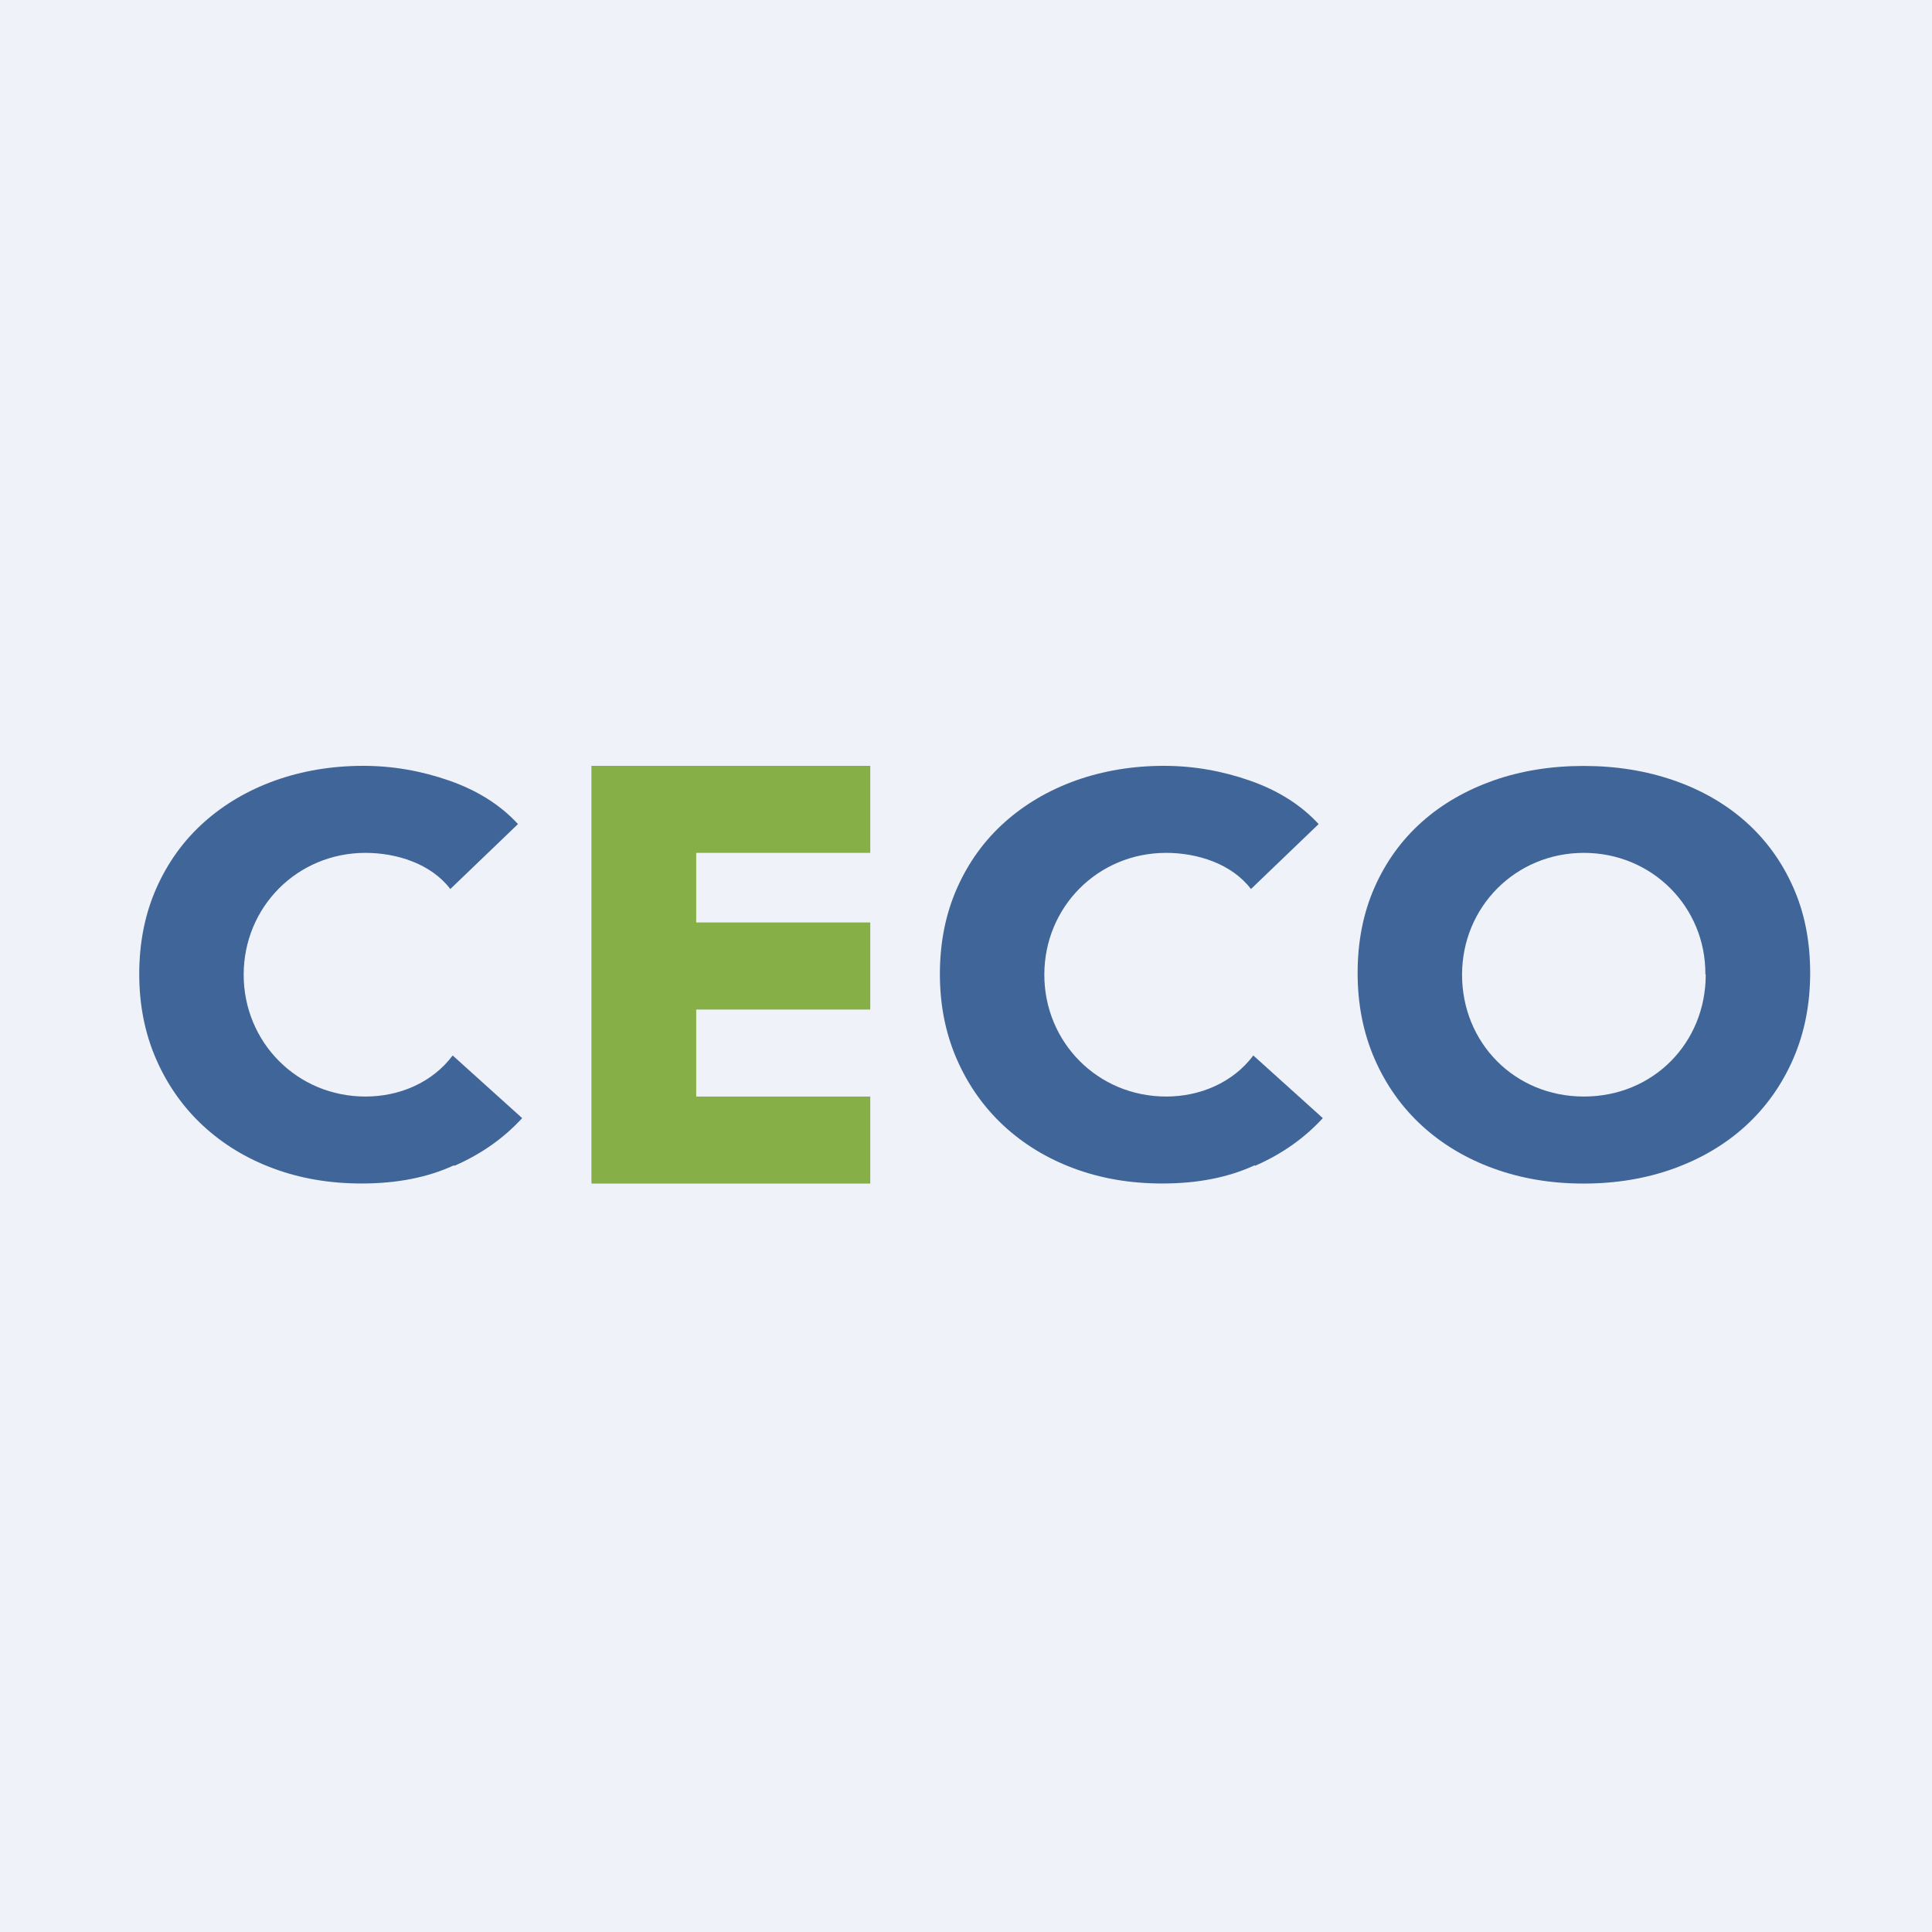
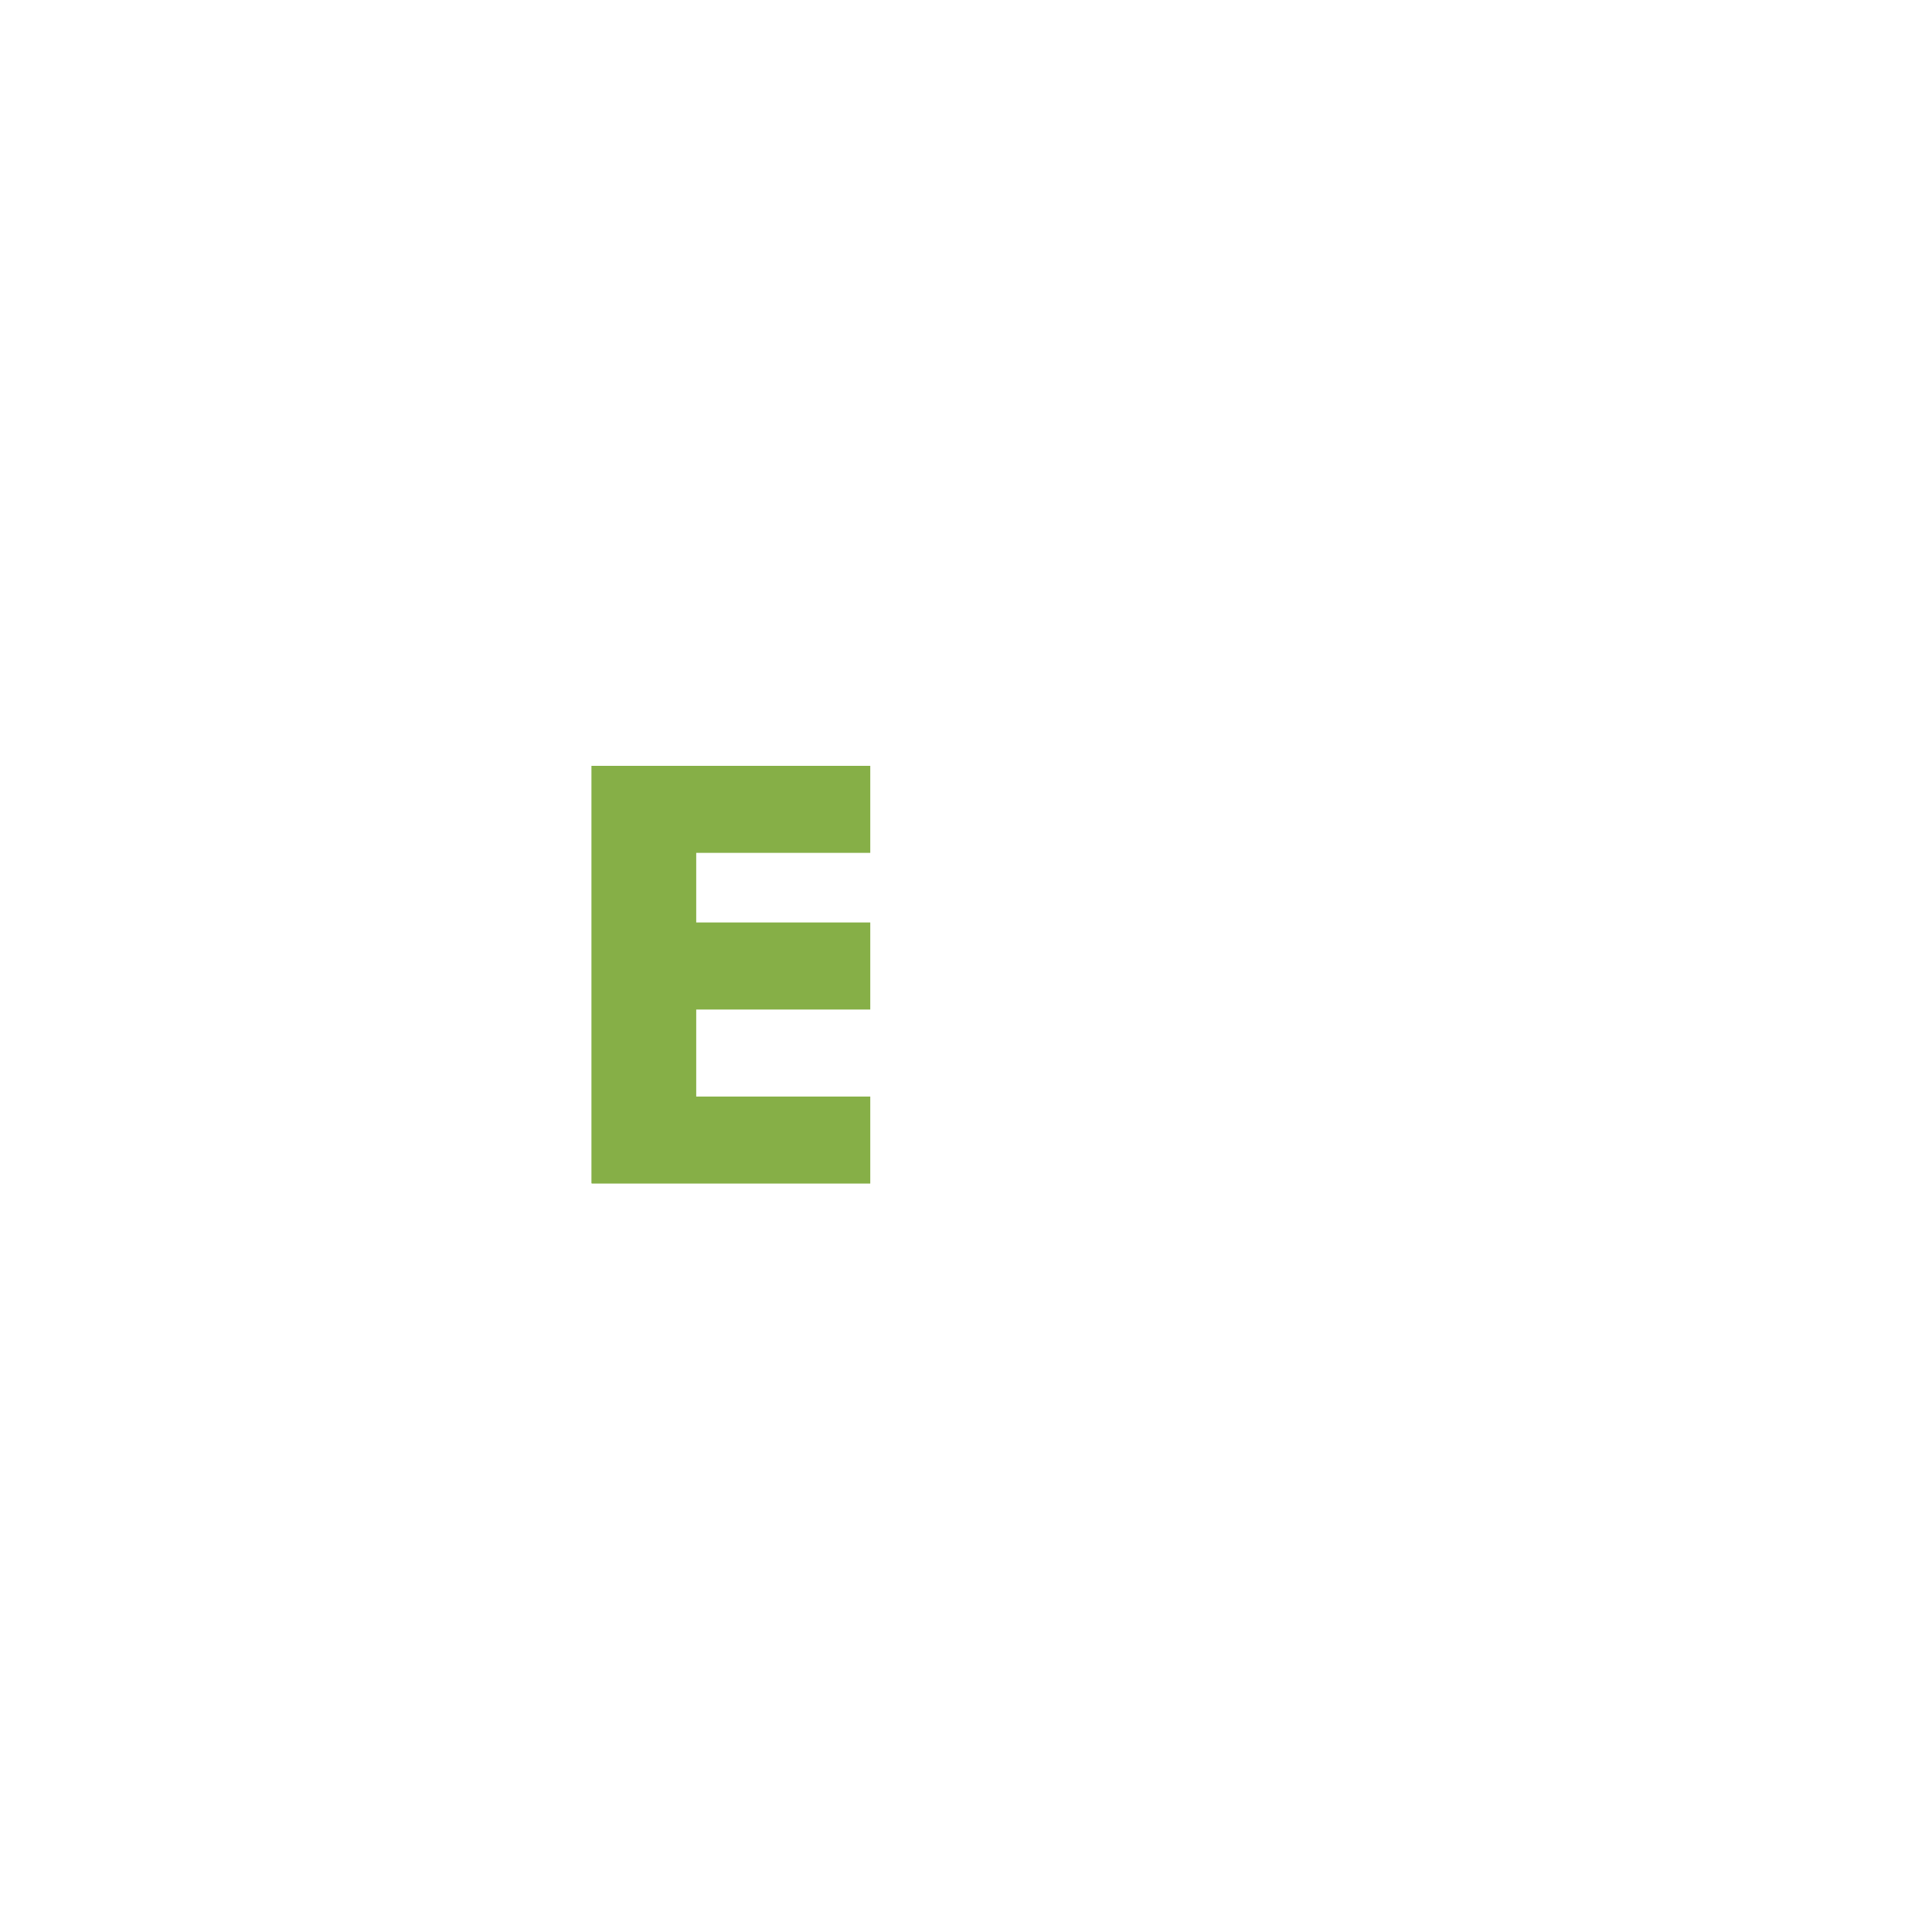
<svg xmlns="http://www.w3.org/2000/svg" viewBox="0 0 55.5 55.5">
-   <rect width="56" height="56" fill="rgb(239, 242, 248)" />
-   <path d="M 13.043,33.475 C 12.281,33.827 11.395,33.998 10.388,33.998 C 9.47,33.998 8.624,33.853 7.849,33.564 C 7.071,33.275 6.399,32.863 5.827,32.333 C 5.258,31.803 4.809,31.168 4.486,30.428 S 4,28.874 4,27.983 C 4,27.073 4.166,26.248 4.495,25.508 C 4.824,24.768 5.281,24.138 5.862,23.619 S 7.125,22.701 7.906,22.42 C 8.69,22.142 9.533,22 10.437,22 C 11.274,22 12.098,22.142 12.91,22.426 C 13.719,22.709 14.377,23.126 14.88,23.673 L 12.936,25.539 C 12.383,24.81 11.39,24.5 10.5,24.5 C 8.535,24.5 7,26.059 7,28 C 7,29.935 8.529,31.5 10.5,31.5 C 11.465,31.5 12.413,31.108 13.004,30.32 L 15,32.12 C 14.471,32.696 13.825,33.153 13.053,33.49 Z" fill="rgb(64, 101, 153)" />
-   <path d="M 36.043,33.475 C 35.281,33.827 34.395,33.998 33.388,33.998 C 32.47,33.998 31.624,33.853 30.849,33.564 C 30.071,33.275 29.399,32.863 28.827,32.333 C 28.258,31.803 27.809,31.168 27.486,30.428 S 27,28.874 27,27.983 C 27,27.073 27.166,26.248 27.495,25.508 C 27.824,24.768 28.281,24.138 28.862,23.619 C 29.442,23.101 30.125,22.701 30.906,22.42 C 31.69,22.142 32.533,22 33.437,22 C 34.274,22 35.098,22.142 35.91,22.426 C 36.719,22.709 37.377,23.126 37.88,23.673 L 35.936,25.539 C 35.383,24.81 34.39,24.5 33.5,24.5 C 31.535,24.5 30,26.059 30,28 C 30,29.935 31.529,31.5 33.5,31.5 C 34.465,31.5 35.413,31.108 36.004,30.32 L 38,32.12 C 37.471,32.696 36.825,33.153 36.053,33.49 Z" fill="rgb(64, 101, 153)" />
  <path d="M 16.99,33.985 V 22 H 25 V 24.5 H 20 V 26.5 H 25 V 29 H 20 V 31.5 H 25 V 34 H 17 Z" fill="rgb(134, 175, 71)" />
-   <path d="M 48.99,27.985 C 49,26.055 47.461,24.5 45.5,24.5 C 43.533,24.5 42,26.058 42,28 C 42,29.954 43.508,31.5 45.5,31.5 C 47.493,31.5 49,29.959 49,28 Z M 52,27.952 C 52,28.854 51.836,29.676 51.511,30.422 C 51.186,31.167 50.732,31.805 50.154,32.336 C 49.575,32.866 48.885,33.277 48.089,33.566 C 47.292,33.855 46.423,34 45.491,34 C 44.559,34 43.697,33.855 42.903,33.566 C 42.109,33.277 41.425,32.866 40.846,32.336 C 40.268,31.805 39.814,31.167 39.489,30.422 C 39.164,29.676 39,28.854 39,27.952 C 39,27.042 39.164,26.219 39.489,25.485 S 40.268,24.127 40.846,23.611 C 41.425,23.095 42.112,22.701 42.903,22.42 C 43.697,22.142 44.559,22.003 45.491,22.003 C 46.423,22.003 47.289,22.142 48.089,22.42 C 48.888,22.698 49.575,23.095 50.154,23.611 C 50.732,24.127 51.186,24.751 51.511,25.485 C 51.839,26.216 52,27.039 52,27.952 Z" fill="rgb(64, 101, 153)" />
</svg>